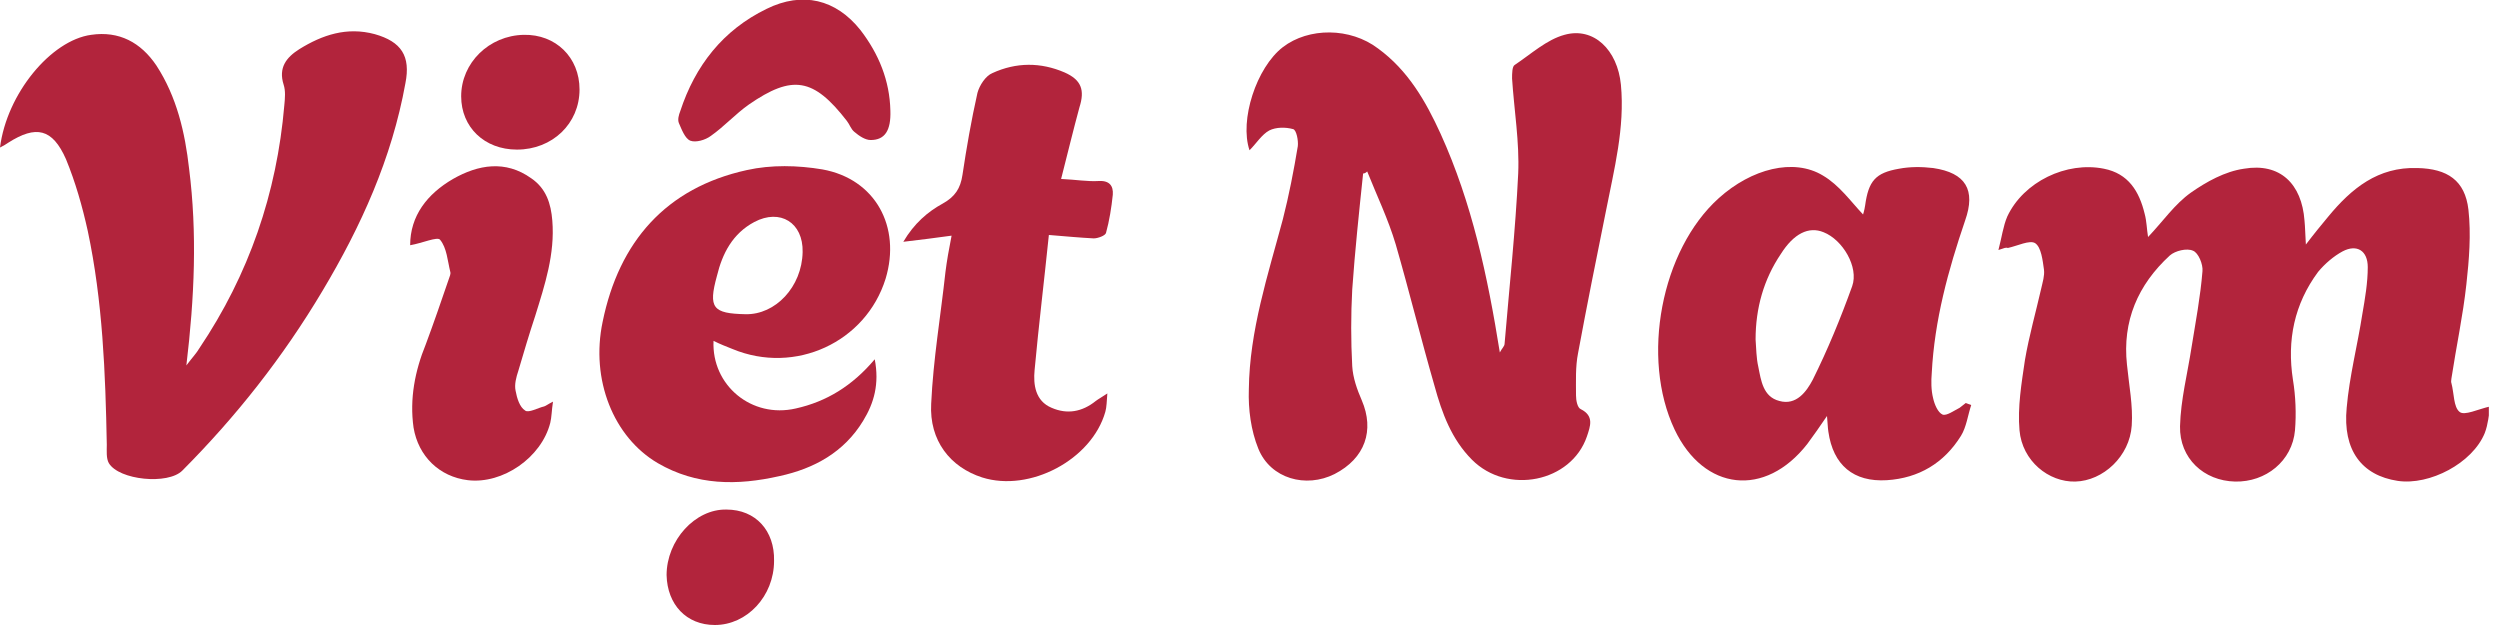
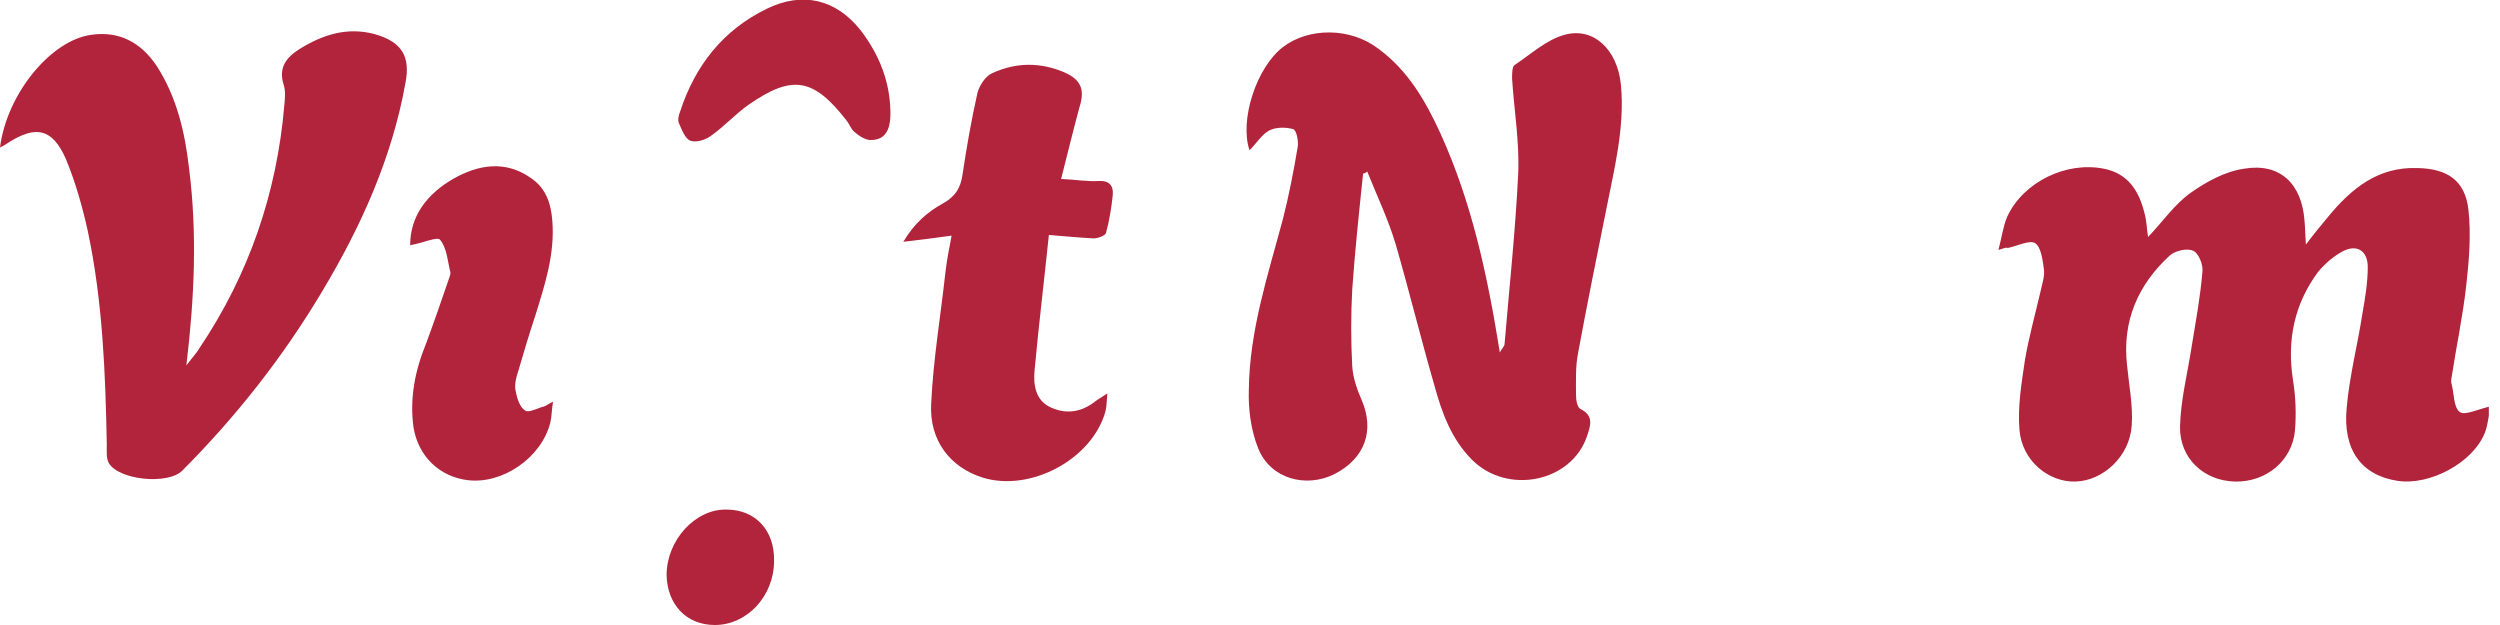
<svg xmlns="http://www.w3.org/2000/svg" width="192" height="48" viewBox="0 0 192 48" fill="none">
  <g id="Font-Agbalumo" clip-path="url(#clip0_1164_39459)">
    <g id="Vietnam">
      <path id="Vector" d="M104.687 13.325C104.374 16.315 104.06 19.252 103.851 22.243C103.747 24.184 103.747 26.177 103.851 28.118C103.904 29.01 104.217 29.902 104.583 30.741C105.575 33.049 104.844 35.2 102.493 36.407C100.299 37.508 97.583 36.774 96.642 34.465C96.068 33.049 95.859 31.423 95.911 29.902C95.963 25.39 97.374 21.141 98.523 16.839C98.993 15.003 99.359 13.115 99.672 11.226C99.724 10.806 99.568 9.967 99.306 9.915C98.732 9.757 98.001 9.757 97.478 10.02C96.903 10.334 96.486 11.016 95.963 11.541C95.18 9.233 96.486 5.193 98.523 3.62C100.508 2.098 103.695 2.098 105.836 3.725C108.135 5.403 109.493 7.764 110.642 10.282C113.045 15.58 114.247 21.193 115.187 27.069C115.344 26.754 115.553 26.597 115.553 26.387C115.919 22.033 116.389 17.679 116.598 13.325C116.702 10.912 116.284 8.446 116.127 6.033C116.127 5.666 116.127 5.088 116.336 4.984C117.59 4.144 118.792 3.043 120.15 2.675C122.396 2.046 124.225 3.829 124.486 6.505C124.799 9.81 123.963 13.01 123.336 16.21C122.605 19.829 121.874 23.449 121.195 27.121C120.986 28.171 121.038 29.272 121.038 30.374C121.038 30.741 121.142 31.318 121.404 31.423C122.448 31.948 122.135 32.734 121.874 33.521C120.672 37.036 115.762 38.033 113.045 35.305C111.478 33.731 110.747 31.738 110.172 29.639C109.127 26.02 108.239 22.4 107.195 18.78C106.62 16.839 105.732 15.003 105.001 13.167C104.896 13.272 104.792 13.325 104.687 13.325Z" fill="#B2243C" />
      <path id="Vector_2" d="M153.479 19.2C153.74 18.203 153.844 17.364 154.158 16.63C155.411 13.954 158.702 12.38 161.576 12.957C163.456 13.325 164.292 14.688 164.71 16.42C164.867 16.997 164.867 17.574 164.971 18.203C166.12 16.997 167.008 15.685 168.262 14.793C169.464 13.954 170.874 13.167 172.337 12.957C175.106 12.485 176.777 14.111 176.986 16.944C177.038 17.469 177.038 17.941 177.091 18.78C177.77 17.889 178.292 17.259 178.814 16.63C180.591 14.479 182.628 12.8 185.658 12.905C187.956 12.957 189.315 13.849 189.576 16.105C189.785 17.994 189.628 19.934 189.419 21.823C189.158 24.236 188.635 26.649 188.27 29.062C188.27 29.167 188.218 29.325 188.27 29.43C188.479 30.216 188.426 31.266 188.897 31.633C189.262 31.948 190.307 31.423 191.247 31.213C191.143 31.843 191.091 32.577 190.829 33.259C189.889 35.567 186.598 37.298 184.143 36.931C181.374 36.511 179.912 34.571 180.225 31.318C180.434 28.905 181.061 26.492 181.426 24.131C181.635 22.925 181.844 21.718 181.844 20.512C181.844 19.253 181.009 18.728 179.912 19.305C179.232 19.672 178.553 20.249 178.031 20.879C176.203 23.344 175.628 26.125 176.098 29.167C176.307 30.426 176.359 31.79 176.255 33.049C176.046 35.41 174.008 37.036 171.658 36.984C169.255 36.931 167.374 35.2 167.426 32.734C167.479 30.689 168.001 28.695 168.314 26.649C168.628 24.708 168.994 22.767 169.15 20.826C169.202 20.302 168.837 19.41 168.419 19.253C167.949 19.043 167.061 19.253 166.643 19.62C164.188 21.875 162.986 24.656 163.352 28.013C163.508 29.587 163.822 31.161 163.717 32.682C163.561 35.043 161.523 36.931 159.382 36.984C157.344 37.036 155.307 35.41 155.098 33.049C154.941 31.266 155.255 29.43 155.516 27.646C155.829 25.81 156.352 23.974 156.77 22.138C156.874 21.666 157.031 21.194 156.979 20.721C156.874 19.987 156.77 18.99 156.299 18.675C155.882 18.413 154.941 18.885 154.21 19.043C154.053 18.99 153.949 19.043 153.479 19.2Z" fill="#B2243C" />
      <path id="Vector_3" d="M0 11.331C0.522 7.187 3.918 3.095 7 2.675C9.142 2.361 10.813 3.252 12.015 5.036C13.582 7.449 14.209 10.177 14.523 12.957C15.149 17.889 14.94 22.82 14.313 28.066C14.784 27.436 15.097 27.121 15.306 26.754C19.119 21.089 21.261 14.846 21.836 8.079C21.888 7.554 21.94 6.977 21.784 6.505C21.366 5.193 21.993 4.407 22.985 3.777C24.761 2.675 26.642 2.046 28.784 2.623C30.821 3.2 31.552 4.302 31.134 6.4C30.09 12.171 27.739 17.364 24.761 22.348C21.732 27.436 18.127 32 14 36.144C12.903 37.246 9.142 36.879 8.358 35.567C8.149 35.2 8.202 34.623 8.202 34.151C8.097 28.643 7.888 23.134 6.739 17.731C6.321 15.843 5.799 14.007 5.067 12.223C4.022 9.862 2.769 9.6 0.627 10.964C0.47 11.069 0.313 11.174 0 11.331Z" fill="#B2243C" />
-       <path id="Vector_4" d="M143.083 16.472C143.083 16.472 143.187 16.157 143.24 15.79C143.501 13.902 144.023 13.272 145.852 12.957C146.687 12.8 147.575 12.8 148.464 12.905C150.971 13.272 151.755 14.584 150.919 16.944C149.613 20.774 148.568 24.603 148.359 28.643C148.307 29.272 148.307 29.954 148.464 30.584C148.568 31.056 148.829 31.685 149.195 31.843C149.508 31.948 150.083 31.528 150.501 31.318C150.658 31.213 150.814 31.056 150.971 30.951C151.128 31.003 151.232 31.056 151.389 31.108C151.128 31.895 151.023 32.787 150.605 33.469C149.299 35.567 147.367 36.721 144.911 36.879C142.352 37.036 140.784 35.725 140.419 33.154C140.366 32.839 140.366 32.472 140.314 31.948C139.74 32.787 139.269 33.469 138.799 34.098C135.56 38.243 130.859 37.718 128.613 32.997C126.001 27.489 127.568 19.2 132.008 15.213C134.516 12.957 137.755 12.118 140.001 13.482C141.255 14.216 142.143 15.476 143.083 16.472ZM134.829 26.072C134.881 26.754 134.881 27.489 135.038 28.171C135.247 29.22 135.404 30.479 136.657 30.794C137.963 31.161 138.747 30.059 139.217 29.167C140.366 26.859 141.359 24.446 142.247 21.98C142.769 20.512 141.516 18.413 140.053 17.836C138.904 17.364 137.755 17.941 136.762 19.515C135.456 21.456 134.829 23.659 134.829 26.072Z" fill="#B2243C" />
-       <path id="Vector_5" d="M54.799 26.177C54.642 29.587 57.724 32.157 61.12 31.37C63.471 30.846 65.456 29.639 67.18 27.593C67.545 29.482 67.127 30.951 66.291 32.315C64.829 34.728 62.53 35.987 59.866 36.564C56.627 37.298 53.493 37.298 50.515 35.567C47.12 33.574 45.343 29.167 46.284 24.708C47.538 18.57 51.142 14.426 57.358 13.062C59.239 12.643 61.276 12.695 63.157 13.01C67.232 13.744 69.217 17.416 68.015 21.403C66.5 26.282 61.068 28.8 56.261 26.806C55.739 26.597 55.321 26.439 54.799 26.177ZM57.254 24.131C59.553 24.184 61.59 22.033 61.642 19.357C61.694 17.102 59.918 16 57.933 17.049C56.261 17.941 55.478 19.462 55.06 21.193C54.381 23.659 54.747 24.079 57.254 24.131Z" fill="#B2243C" />
      <path id="Vector_6" d="M81.493 13.744C82.642 13.797 83.53 13.954 84.366 13.902C85.202 13.849 85.515 14.269 85.463 14.951C85.359 15.948 85.202 16.944 84.941 17.889C84.888 18.098 84.314 18.308 84.001 18.308C82.956 18.256 81.859 18.151 80.553 18.046C80.187 21.613 79.769 25.023 79.456 28.433C79.351 29.535 79.508 30.794 80.762 31.318C81.963 31.843 83.112 31.633 84.157 30.794C84.366 30.636 84.575 30.531 85.045 30.216C84.993 30.846 84.993 31.266 84.888 31.633C83.844 35.305 79.09 37.823 75.433 36.669C72.978 35.882 71.359 33.836 71.515 31.003C71.672 27.593 72.247 24.236 72.612 20.879C72.717 20.039 72.874 19.148 73.082 18.098C71.881 18.256 70.784 18.413 69.374 18.57C70.209 17.154 71.254 16.262 72.403 15.633C73.344 15.108 73.762 14.479 73.918 13.43C74.232 11.331 74.597 9.233 75.068 7.134C75.224 6.557 75.695 5.823 76.217 5.613C78.045 4.774 79.926 4.774 81.754 5.561C83.06 6.138 83.321 6.925 82.903 8.236C82.433 9.967 82.015 11.698 81.493 13.744Z" fill="#B2243C" />
      <path id="Vector_7" d="M31.5 18.833C31.5 16.577 32.806 14.898 34.791 13.744C36.724 12.643 38.813 12.275 40.799 13.692C41.948 14.479 42.313 15.633 42.418 16.944C42.627 19.515 41.843 21.875 41.112 24.236C40.642 25.652 40.224 27.069 39.806 28.485C39.649 28.957 39.493 29.535 39.597 30.007C39.702 30.584 39.91 31.266 40.328 31.528C40.59 31.738 41.321 31.318 41.791 31.213C41.948 31.161 42.052 31.056 42.47 30.846C42.366 31.528 42.366 32.053 42.261 32.472C41.582 35.148 38.605 37.194 35.94 36.879C33.746 36.616 32.127 35.043 31.761 32.839C31.448 30.636 31.866 28.485 32.702 26.439C33.328 24.761 33.903 23.082 34.478 21.403C34.53 21.246 34.634 21.036 34.582 20.879C34.373 20.039 34.321 19.043 33.798 18.413C33.59 18.151 32.44 18.675 31.5 18.833Z" fill="#B2243C" />
      <path id="Vector_8" d="M68.381 8.498C68.433 10.02 67.963 10.754 66.866 10.754C66.448 10.754 65.978 10.439 65.612 10.125C65.351 9.915 65.247 9.548 65.038 9.285C62.478 5.98 60.858 5.718 57.515 8.026C56.47 8.761 55.635 9.705 54.59 10.439C54.172 10.754 53.441 10.964 53.023 10.807C52.605 10.649 52.343 9.915 52.135 9.443C52.03 9.18 52.135 8.813 52.239 8.551C53.388 5.036 55.53 2.308 58.873 0.682C61.642 -0.682 64.202 -0.052 66.082 2.308C67.493 4.144 68.329 6.19 68.381 8.498Z" fill="#B2243C" />
-       <path id="Vector_9" d="M44.508 6.872C44.508 9.495 42.418 11.489 39.702 11.489C37.194 11.489 35.418 9.757 35.418 7.397C35.418 4.826 37.56 2.728 40.224 2.675C42.679 2.623 44.508 4.407 44.508 6.872Z" fill="#B2243C" />
      <path id="Vector_10" d="M59.448 43.069C59.448 45.797 57.358 48 54.903 48C52.709 48 51.247 46.426 51.194 44.17C51.194 41.495 53.388 39.082 55.791 39.134C58.038 39.134 59.5 40.761 59.448 43.069Z" fill="#B2243C" />
    </g>
  </g>
  <defs>
    <clipPath id="clip0_1164_39459">
      <rect width="191.143" height="48" fill="white" />
    </clipPath>
  </defs>
</svg>